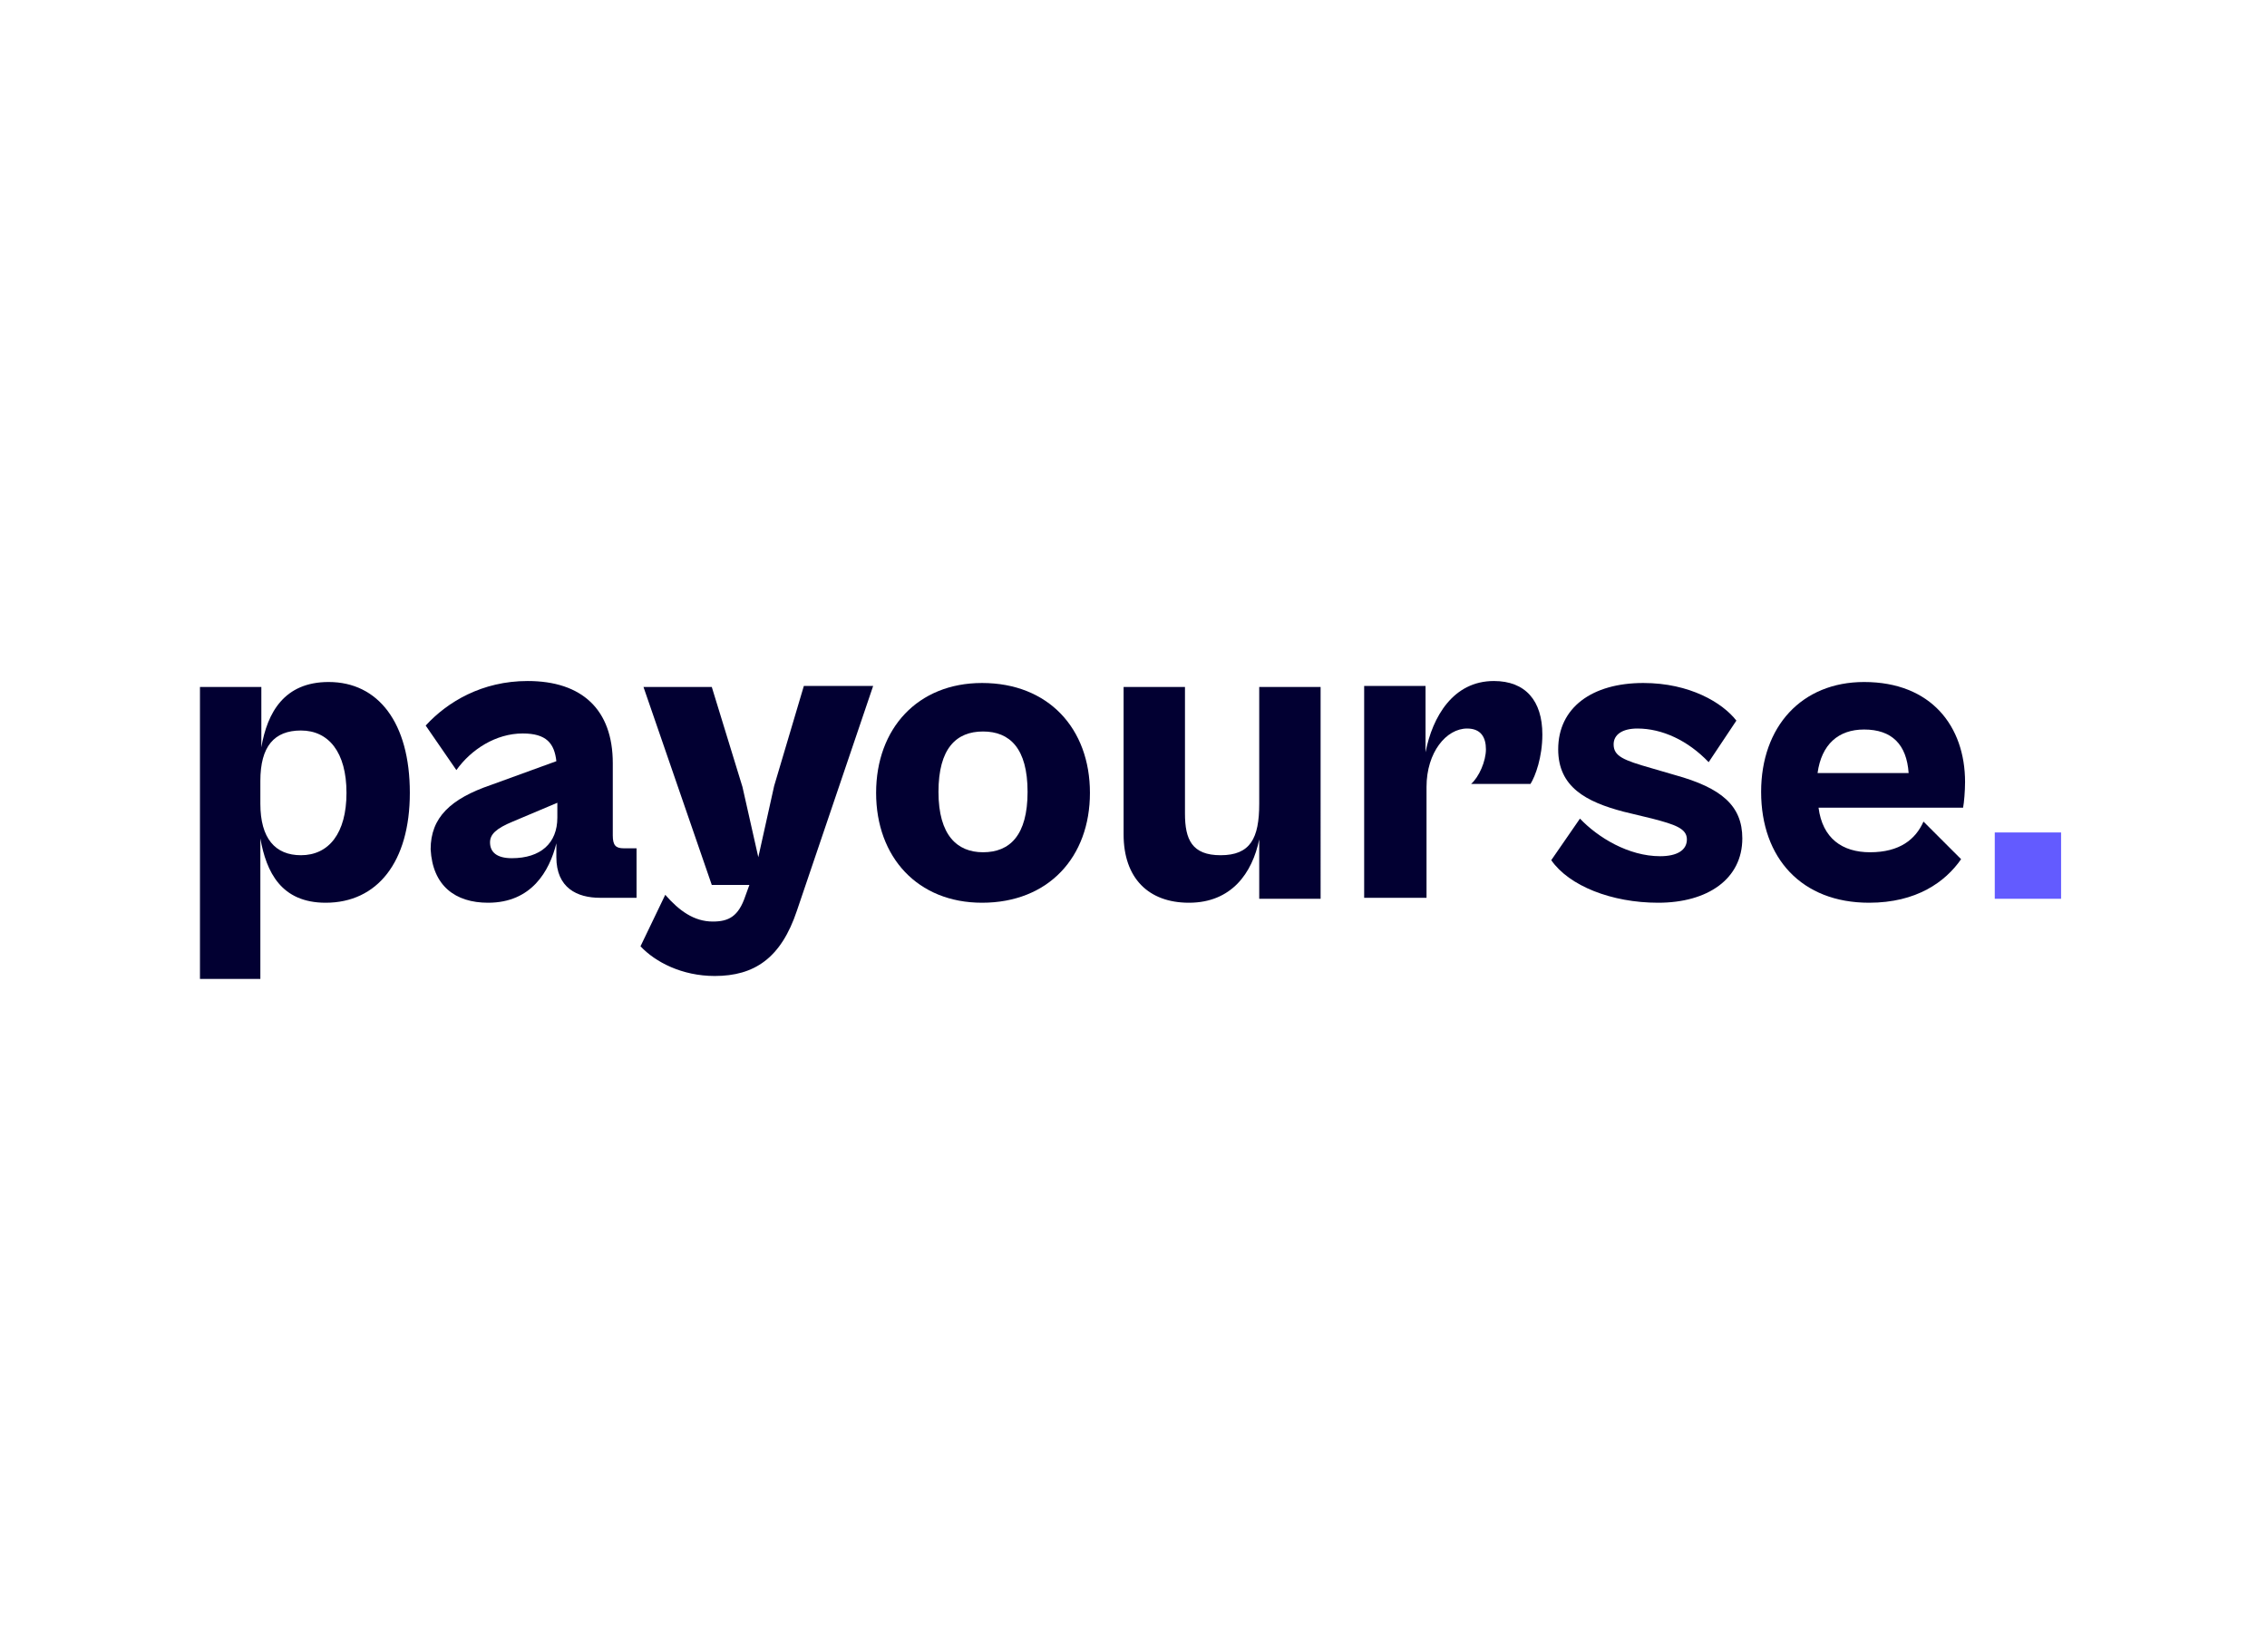
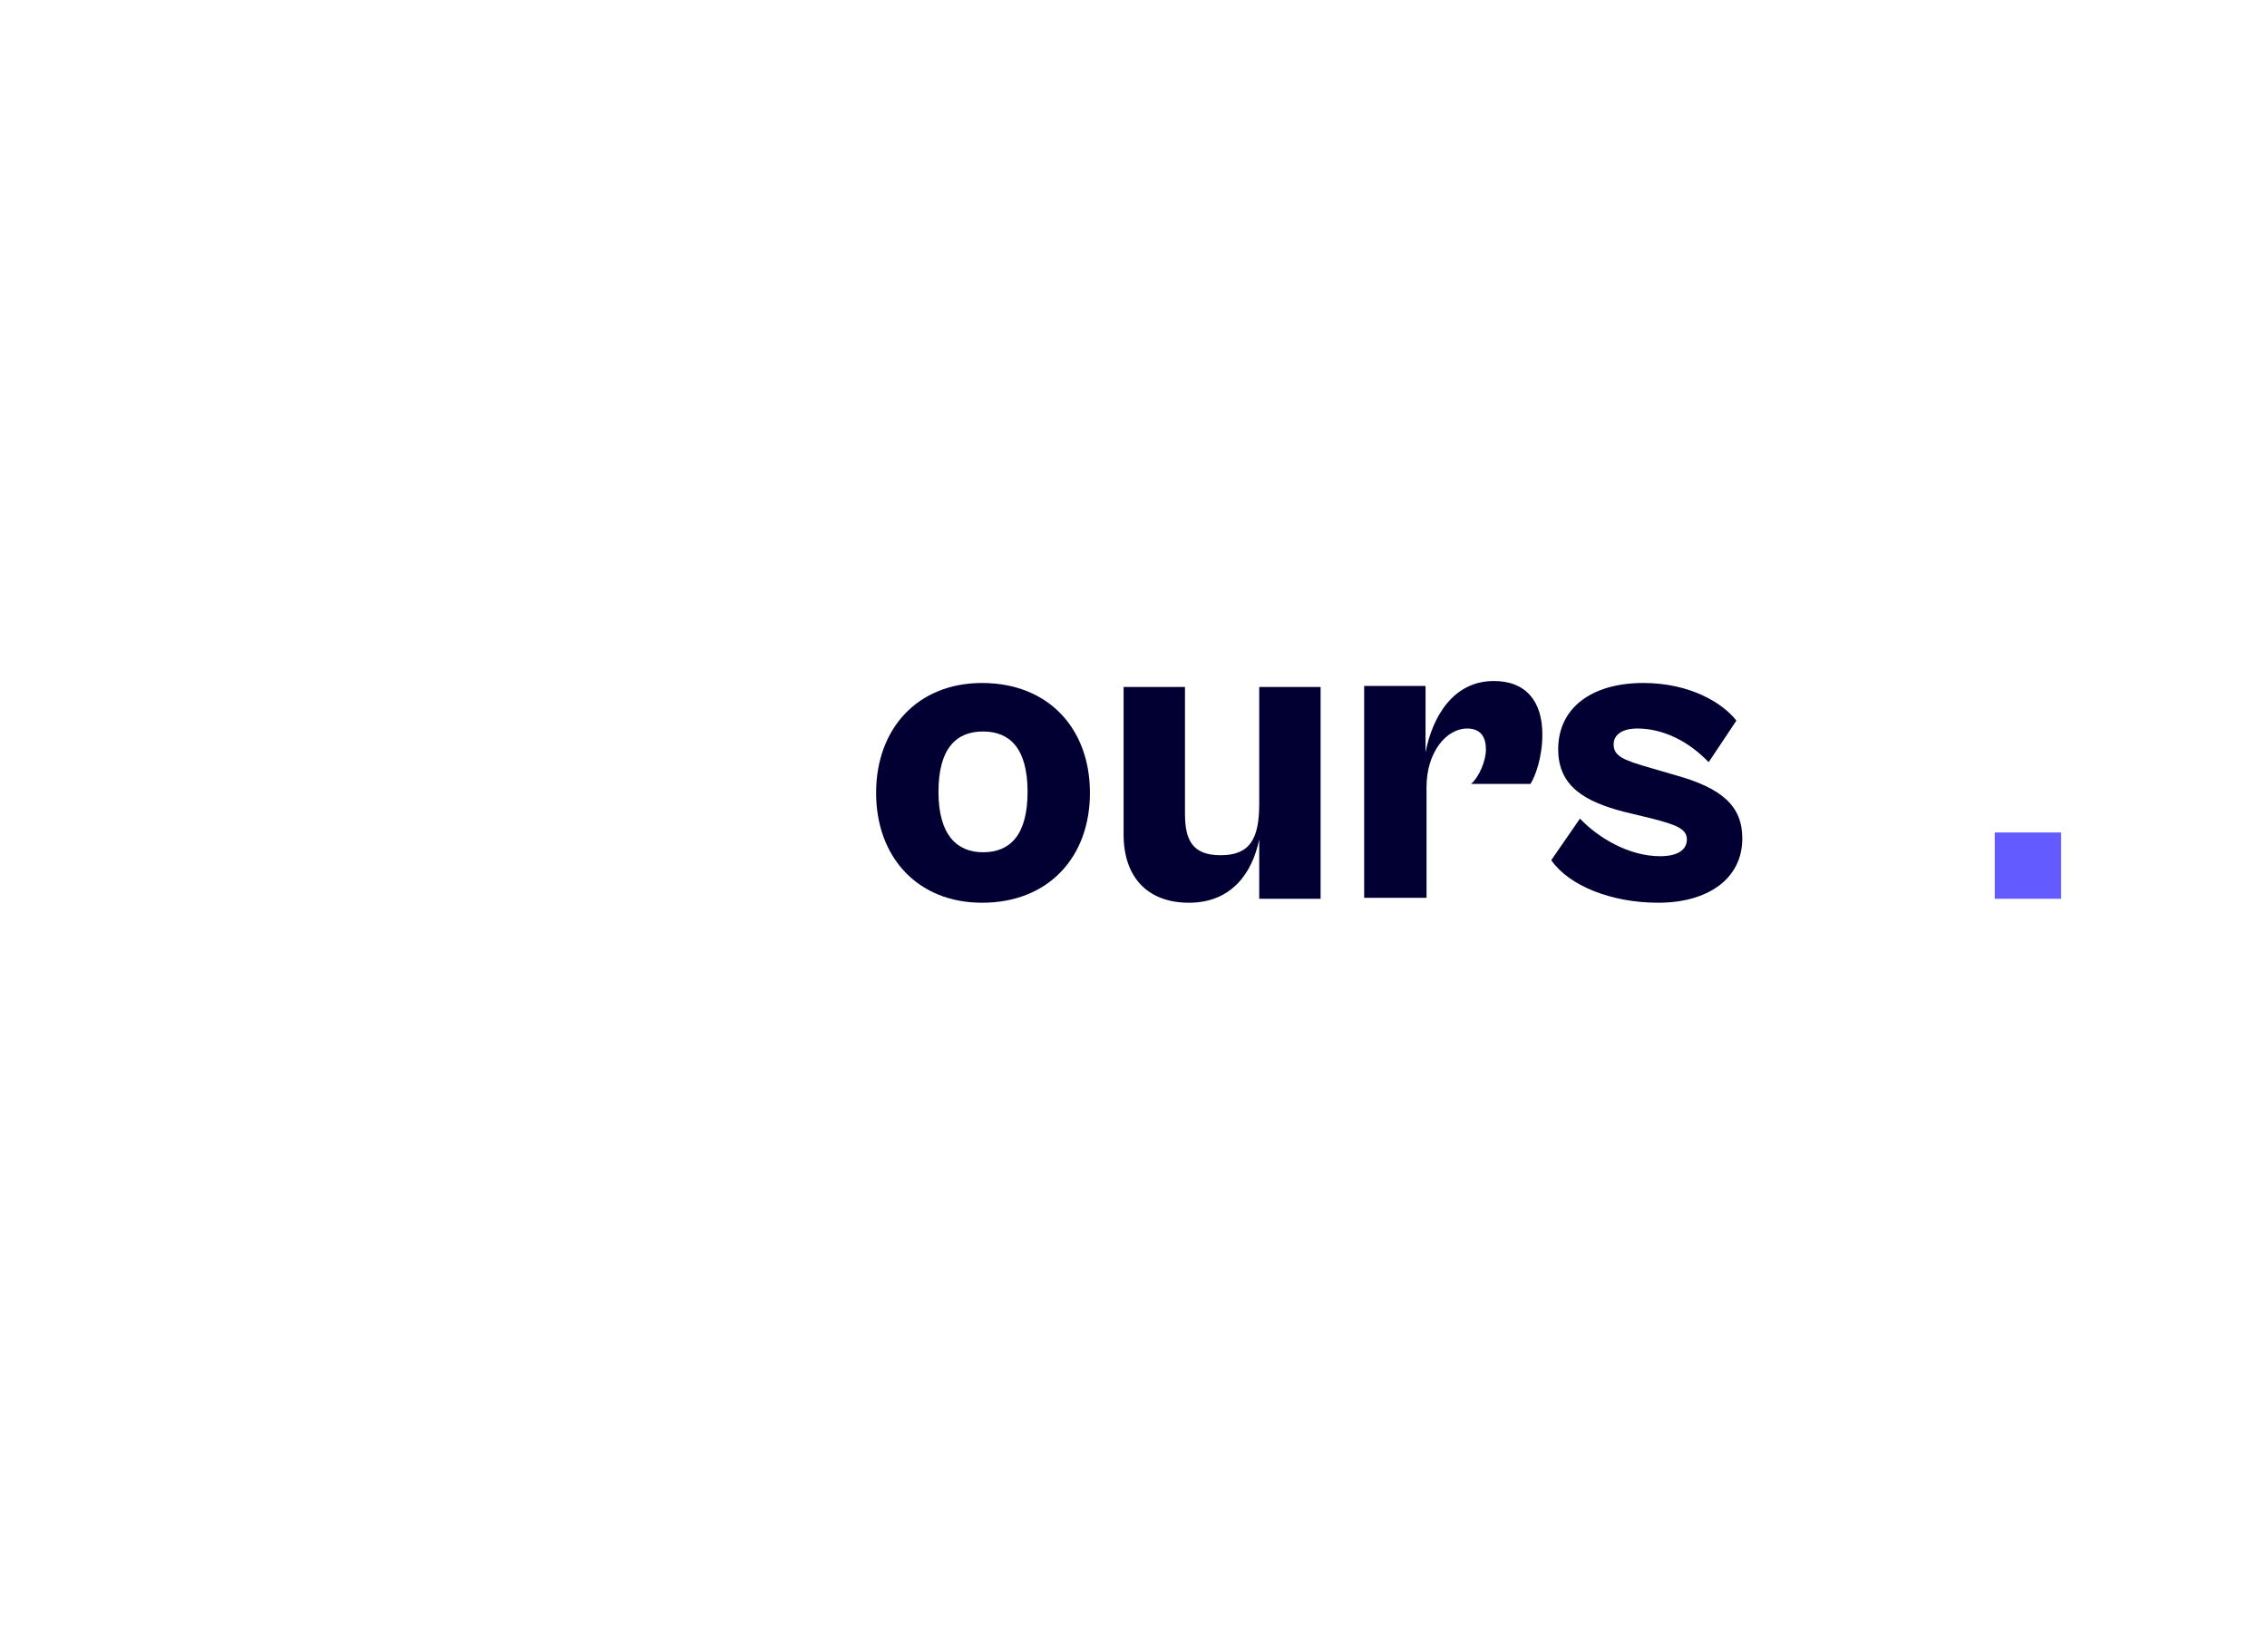
<svg xmlns="http://www.w3.org/2000/svg" version="1.0" id="katman_1" x="0px" y="0px" viewBox="0 0 229 166.9" style="enable-background:new 0 0 229 166.9;" xml:space="preserve">
  <style type="text/css"> .st0{fill:#020032;} .st1{fill:#635BFF;} </style>
-   <path class="st0" d="M26.3,98.9V84.7c0.6,3.4,2.1,6.5,6.6,6.5c5.2,0,8.5-4.1,8.5-11.1c0-7.1-3.2-11.2-8.2-11.2 c-4.5,0-6.2,3.1-6.8,6.6v-6.1h-6.2v29.5H26.3z M26.3,81.2v-2.3c0-3.5,1.4-5.1,4.1-5.1c2.8,0,4.6,2.2,4.6,6.3c0,4.1-1.8,6.3-4.6,6.3 C27.8,86.4,26.3,84.7,26.3,81.2z" />
-   <path class="st0" d="M49.3,91.2c4.4,0,6.2-3.2,6.9-6v1.4c0,3.1,2.1,4.1,4.4,4.1h3.7v-5h-1.3c-0.8,0-1.1-0.3-1.1-1.3v-7.3 c0-5.4-3.1-8.3-8.6-8.3c-4.6,0-8.1,2.1-10.3,4.5l3.1,4.5c1.5-2.1,4-3.7,6.7-3.7c2.4,0,3.2,1,3.4,2.8l-6.6,2.4 c-4.1,1.4-6.1,3.3-6.1,6.5C43.7,89.5,46,91.2,49.3,91.2z M49.5,85.1c0-0.8,0.6-1.4,2.3-2.1l4.5-1.9v1.5c0,2.6-1.7,4.1-4.6,4.1 C50.2,86.7,49.5,86.1,49.5,85.1z" />
-   <path class="st0" d="M72.2,98.6c4,0,6.7-1.8,8.3-6.6l7.7-22.7h-7l-3,10.1l-1.6,7.2L75,79.5l-3.1-10.1H65l6.9,20h3.8l-0.4,1.1 c-0.7,2.1-1.7,2.6-3.3,2.6c-1.9,0-3.4-1.1-4.8-2.7l-2.5,5.2C66.2,97.2,68.9,98.6,72.2,98.6z" />
  <path class="st0" d="M99.2,91.2c6.7,0,10.9-4.6,10.9-11.1c0-6.5-4.2-11.1-10.9-11.1c-6.5,0-10.7,4.6-10.7,11.1 C88.5,86.6,92.7,91.2,99.2,91.2z M99.3,86.1c-2.6,0-4.5-1.7-4.5-6.1c0-4.4,1.8-6.1,4.5-6.1c2.7,0,4.5,1.7,4.5,6.1 C103.8,84.4,102,86.1,99.3,86.1z" />
  <path class="st0" d="M120.1,91.2c4.3,0,6.4-3,7.1-6.4v6h6.2V69.4h-6.2v11.8c0,3.5-0.9,5.2-3.9,5.2c-2.9,0-3.6-1.6-3.6-4.2V69.4h-6.2 v14.9C113.5,88.7,116,91.2,120.1,91.2z" />
  <path class="st0" d="M144.1,90.8V79.5c0-3.5,2-5.9,4.1-5.9c1.4,0,1.9,0.9,1.9,2.1c0,1.2-0.7,2.8-1.5,3.5h6c0.5-0.8,1.2-2.7,1.2-5 c0-3.4-1.7-5.4-4.9-5.4c-4.1,0-6.2,3.6-6.9,7.2v-6.7h-6.2v21.4H144.1z" />
  <path class="st0" d="M167.5,91.2c5,0,8.5-2.4,8.5-6.5c0-3.3-2.1-5.1-6.8-6.4l-2.4-0.7c-2.8-0.8-3.8-1.2-3.8-2.4c0-1,0.9-1.6,2.4-1.6 c2.5,0,5.1,1.2,7.2,3.4l2.8-4.2C174,71,170.7,69,166,69c-5.2,0-8.6,2.5-8.6,6.7c0,3.8,2.8,5.3,6.6,6.3l2.9,0.7 c2.3,0.6,3.5,1,3.5,2.1c0,1.1-1,1.7-2.7,1.7c-3.2,0-6.3-1.9-8.1-3.8l-2.9,4.2C158.5,89.5,162.8,91.2,167.5,91.2z" />
-   <path class="st0" d="M188.8,91.2c4.8,0,7.7-2.1,9.3-4.4l-3.8-3.8c-0.8,1.8-2.4,3.1-5.4,3.1c-2.8,0-4.8-1.4-5.2-4.5h14.6 c0.1-0.5,0.2-1.7,0.2-2.6c0-5.6-3.4-10.1-10.2-10.1c-6.3,0-10.4,4.5-10.4,11.1C177.9,86.7,182,91.2,188.8,91.2z M188.3,73.7 c2.8,0,4.3,1.5,4.5,4.4h-9.2C184,75.2,185.7,73.7,188.3,73.7z" />
  <rect x="201.5" y="84.1" class="st1" width="6.7" height="6.7" />
</svg>